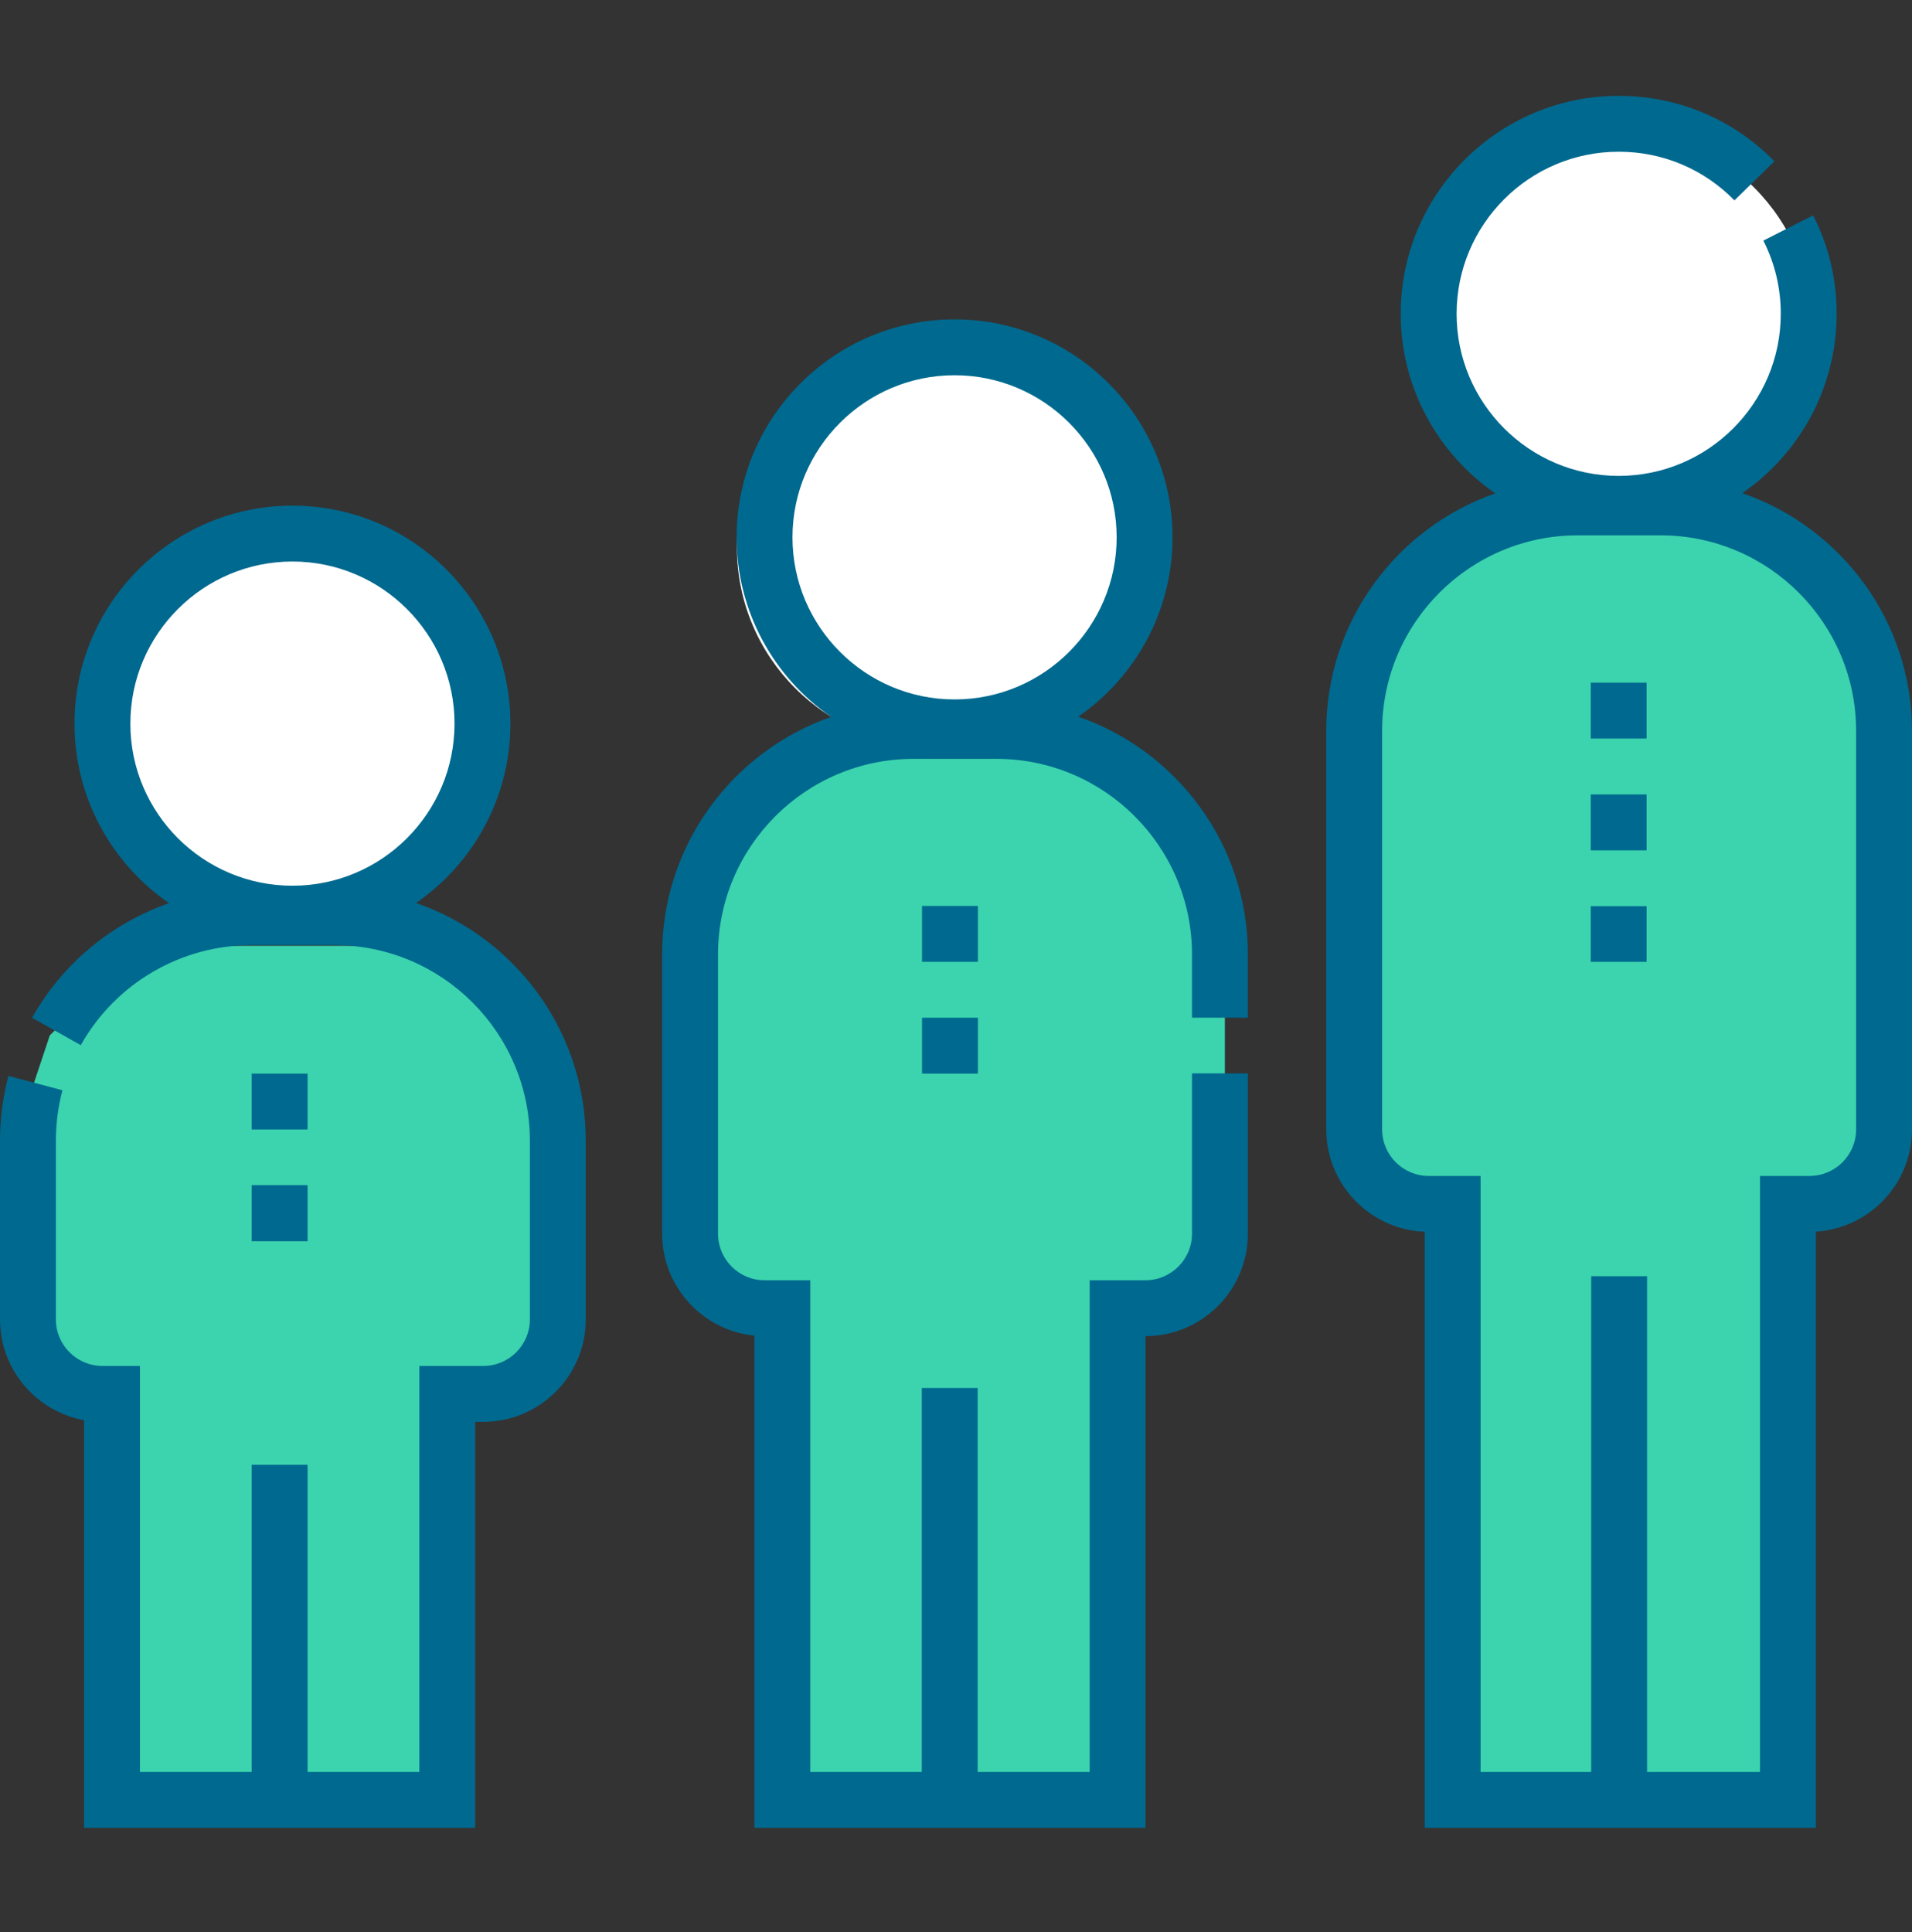
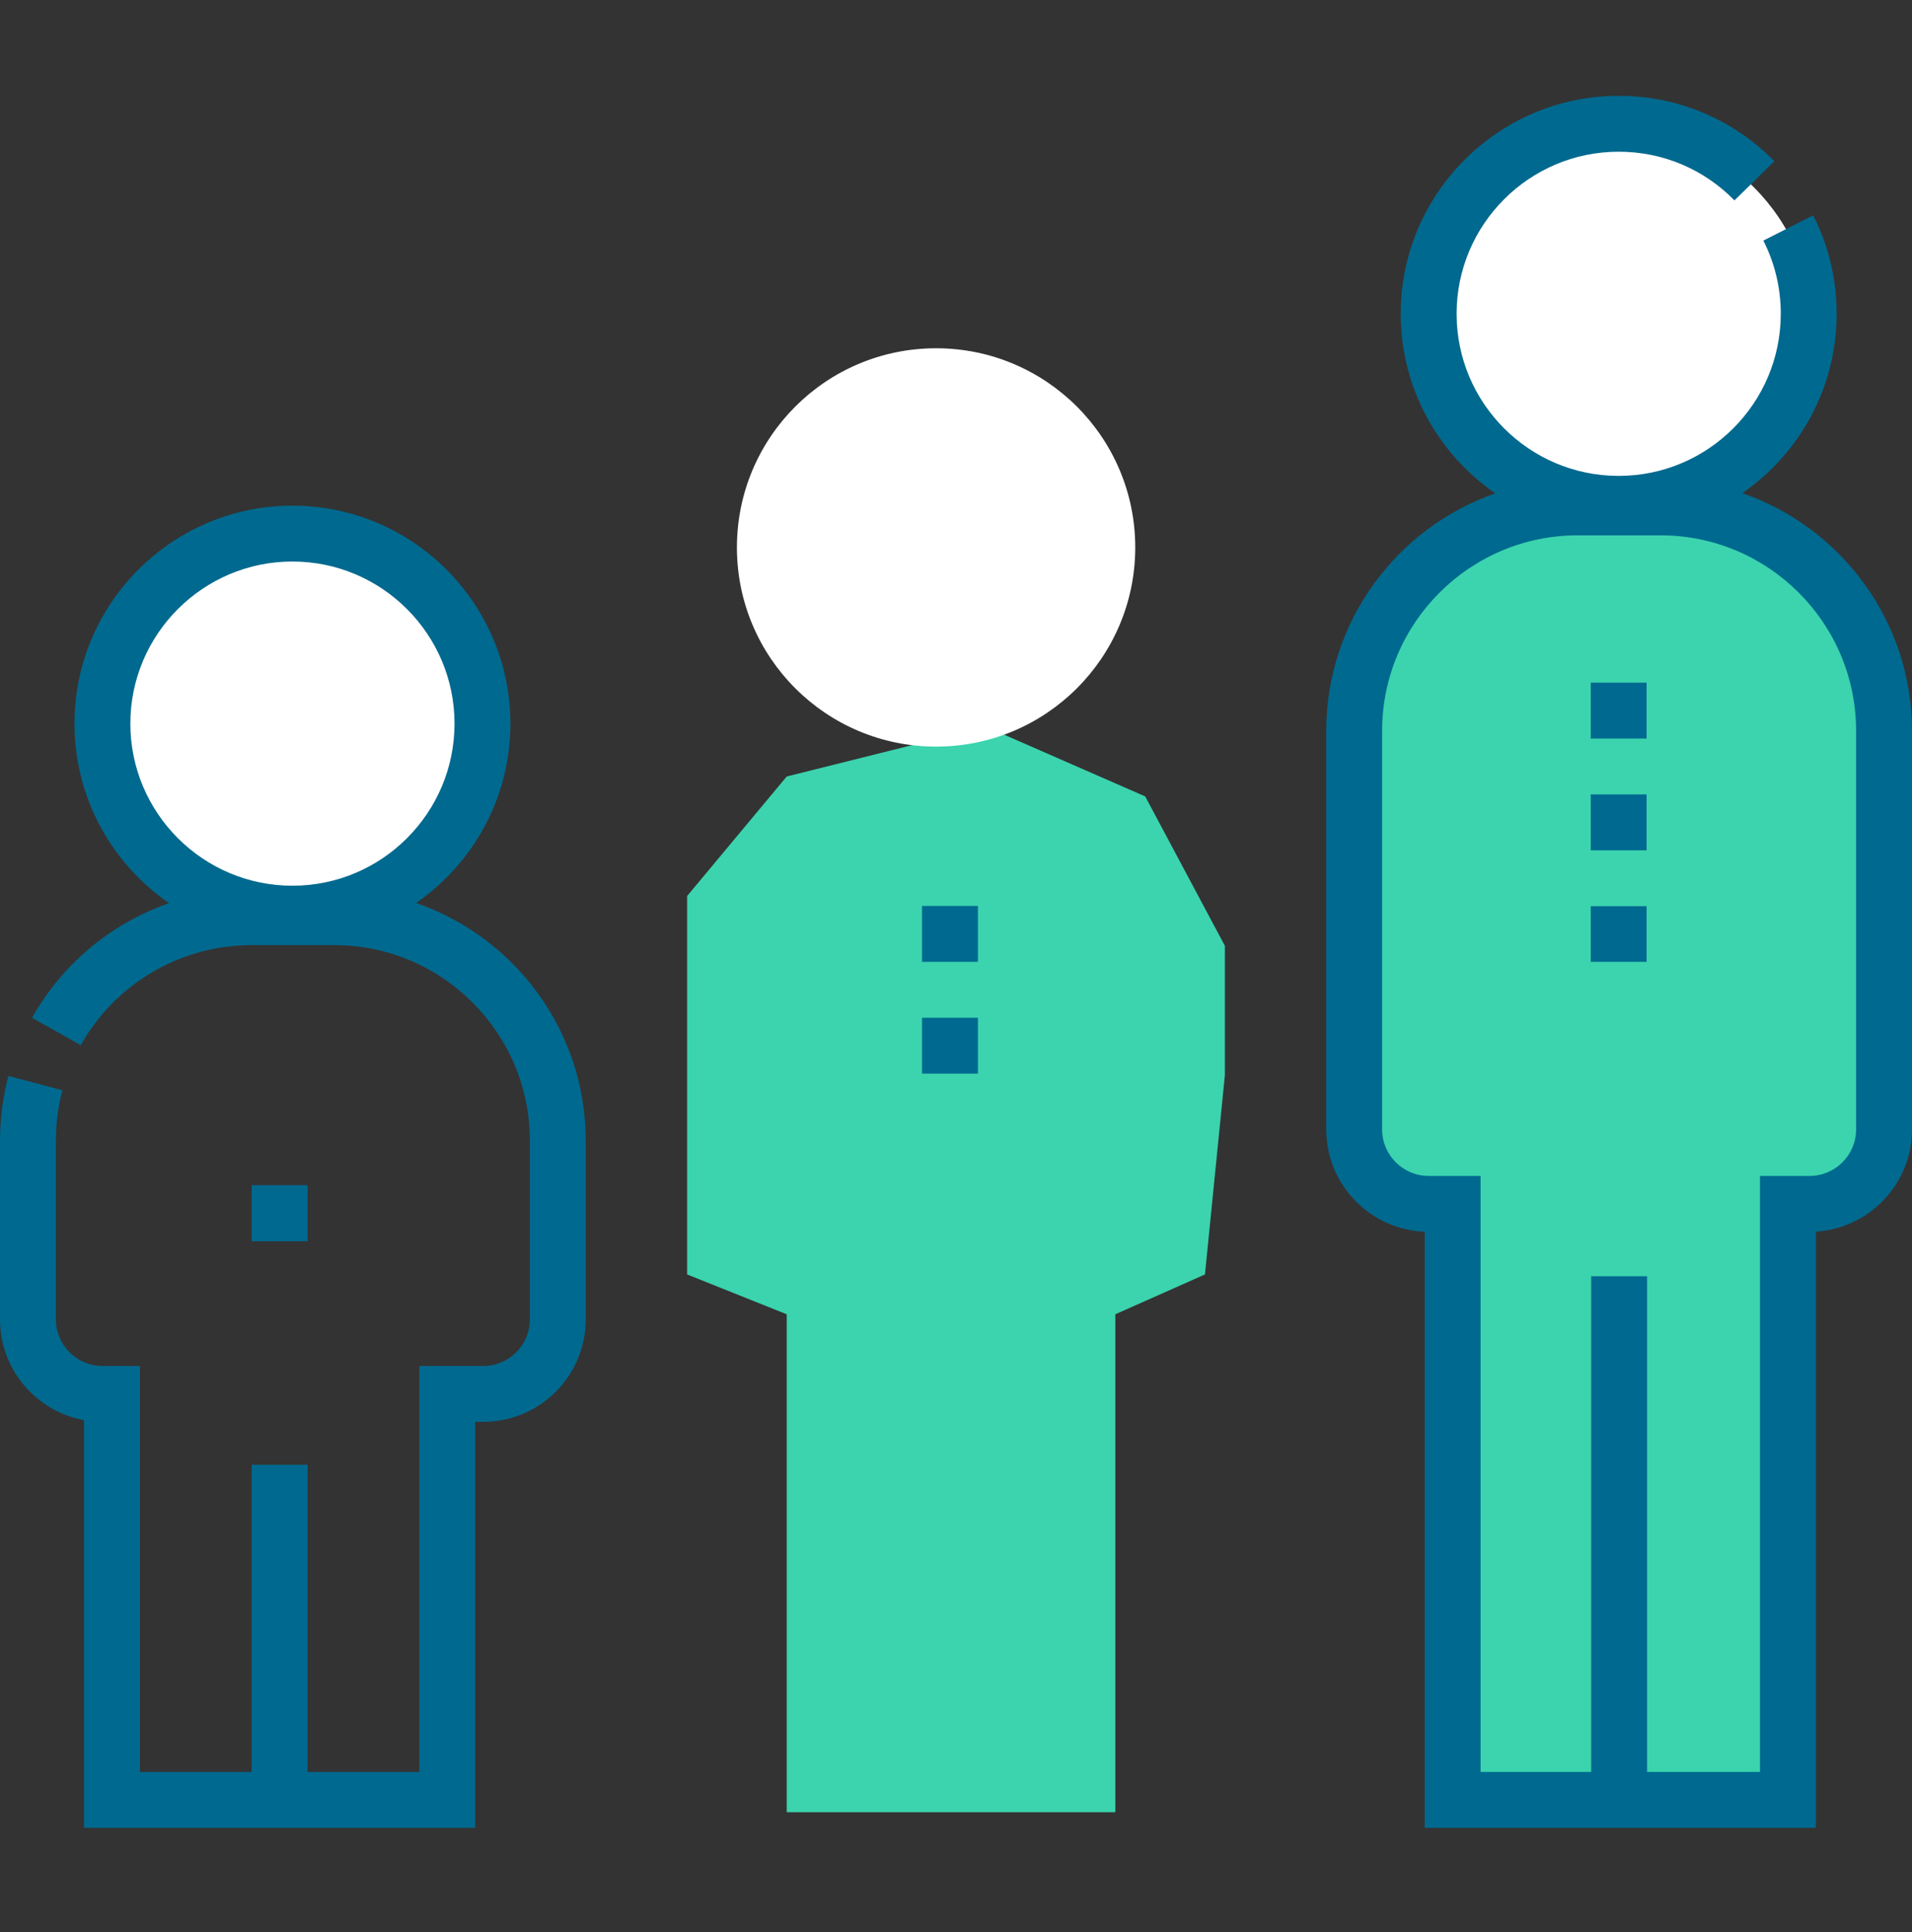
<svg xmlns="http://www.w3.org/2000/svg" width="96" height="97" viewBox="0 0 96 97" fill="none">
  <rect x="0" y="0" width="96" height="97" fill="#333333" stroke="none" />
  <circle cx="14" cy="36.485" r="10" fill="white" />
-   <path d="M7 47.485H23L28 55.485L27 68.985L22.5 70.485L22 90.985H5.5V70.485L1.5 68.485V54.985L2.5 51.985L7 47.485Z" fill="#3BD4AE" />
  <path d="M39.5 38.985L49.5 36.485L57.5 39.985L61.5 47.485V53.985L60.5 63.985L56 65.985V90.985H39.5V65.985L34.5 63.985V56.485V44.985L39.5 38.985Z" fill="#3BD4AE" />
  <path d="M73.5 26.985L86 25.485L94 31.985L95.5 47.485L94 59.485L90 60.985V65.985V90.985H73.5L72.5 60.985L68.5 59.485V56.485V34.485L73.5 26.985Z" fill="#3BD4AE" />
  <circle cx="47" cy="27.485" r="10" fill="white" />
  <circle cx="81" cy="16.485" r="10" fill="white" />
  <g clip-path="url(#clip0_617_1645)">
    <path d="M87.481 24.76C90.339 22.784 92.216 19.486 92.216 15.755C92.216 14.016 91.82 12.353 91.038 10.811L88.536 12.08C89.116 13.225 89.411 14.461 89.411 15.755C89.411 20.243 85.76 23.893 81.272 23.893C76.785 23.893 73.135 20.242 73.135 15.755C73.135 11.268 76.785 7.617 81.272 7.617C83.478 7.617 85.543 8.485 87.086 10.061L89.091 8.097C87.015 5.979 84.239 4.812 81.272 4.812C75.238 4.812 70.329 9.721 70.329 15.755C70.329 19.491 72.212 22.795 75.078 24.77C70.142 26.488 66.59 31.183 66.59 36.696V56.702C66.59 59.471 68.79 61.736 71.534 61.842V91.769H91.174V61.836C93.863 61.672 96 59.432 96 56.702V36.697C96 31.172 92.433 26.469 87.481 24.76V24.76ZM93.194 56.702C93.194 57.991 92.145 59.04 90.856 59.04H88.368V88.963H82.698V64.074H79.892V88.963H74.339V59.04H71.733C70.444 59.04 69.395 57.991 69.395 56.702V36.697C69.395 31.282 73.8 26.877 79.215 26.877H83.374C88.789 26.877 93.194 31.282 93.194 36.697V56.702H93.194Z" fill="#00698F" />
-     <path d="M54.137 35.983C56.995 34.007 58.872 30.708 58.872 26.978C58.872 20.944 53.962 16.035 47.928 16.035C41.894 16.035 36.984 20.944 36.984 26.978C36.984 30.715 38.867 34.018 41.733 35.993C36.798 37.711 33.245 42.406 33.245 47.919V61.939C33.245 64.603 35.28 66.8 37.877 67.058V91.769H57.517V67.083C60.351 67.08 62.656 64.774 62.656 61.939V53.89H59.85V61.939C59.85 63.228 58.801 64.277 57.512 64.277H54.711V88.963H49.088V69.686H46.282V88.963H40.683V64.277H38.389C37.099 64.277 36.051 63.228 36.051 61.939V47.919C36.051 42.504 40.456 38.099 45.87 38.099H50.03C55.444 38.099 59.85 42.504 59.85 47.919V51.096H62.655V47.919C62.656 42.395 59.088 37.692 54.137 35.983ZM47.928 35.116C43.441 35.116 39.79 31.465 39.79 26.978C39.79 22.491 43.441 18.84 47.928 18.84C52.415 18.84 56.066 22.491 56.066 26.978C56.066 31.465 52.415 35.116 47.928 35.116Z" fill="#00698F" />
    <path d="M20.892 45.336C23.75 43.359 25.627 40.061 25.627 36.331C25.627 30.296 20.717 25.387 14.683 25.387C8.649 25.387 3.739 30.296 3.739 36.331C3.739 40.067 5.622 43.37 8.488 45.345C5.613 46.345 3.143 48.367 1.609 51.1L4.055 52.474C5.794 49.376 9.078 47.452 12.626 47.452H16.785C22.2 47.452 26.605 51.857 26.605 57.272V66.241C26.605 67.531 25.556 68.579 24.267 68.579H21.054V88.963H15.443V73.542H12.637V88.963H7.026V68.579H5.144C3.854 68.579 2.806 67.53 2.806 66.241V57.272C2.806 56.412 2.917 55.56 3.135 54.738L0.424 54.017C0.143 55.073 0 56.169 0 57.272V66.241C0 68.762 1.823 70.866 4.22 71.302V91.769H23.86V71.385H24.267C27.103 71.385 29.41 69.078 29.41 66.241V57.272C29.41 51.748 25.843 47.044 20.892 45.336V45.336ZM14.683 44.469C10.196 44.469 6.545 40.818 6.545 36.331C6.545 31.843 10.196 28.192 14.683 28.192C19.17 28.192 22.821 31.843 22.821 36.331C22.821 40.818 19.17 44.469 14.683 44.469Z" fill="#00698F" />
    <path d="M12.637 59.502H15.443V62.319H12.637V59.502Z" fill="#00698F" />
-     <path d="M12.637 53.902H15.443V56.707H12.637V53.902Z" fill="#00698F" />
    <path d="M46.294 45.485H49.1V48.29H46.294V45.485Z" fill="#00698F" />
    <path d="M46.294 51.096H49.1V53.902H46.294V51.096Z" fill="#00698F" />
    <path d="M79.87 34.274H82.675V37.079H79.87V34.274Z" fill="#00698F" />
    <path d="M79.87 39.885H82.675V42.691H79.87V39.885Z" fill="#00698F" />
    <path d="M79.87 45.496H82.675V48.291H79.87V45.496Z" fill="#00698F" />
  </g>
  <defs>
    <clipPath id="clip0_617_1645">
      <rect width="96" height="96" fill="white" transform="translate(0 0.29)" />
    </clipPath>
  </defs>
</svg>